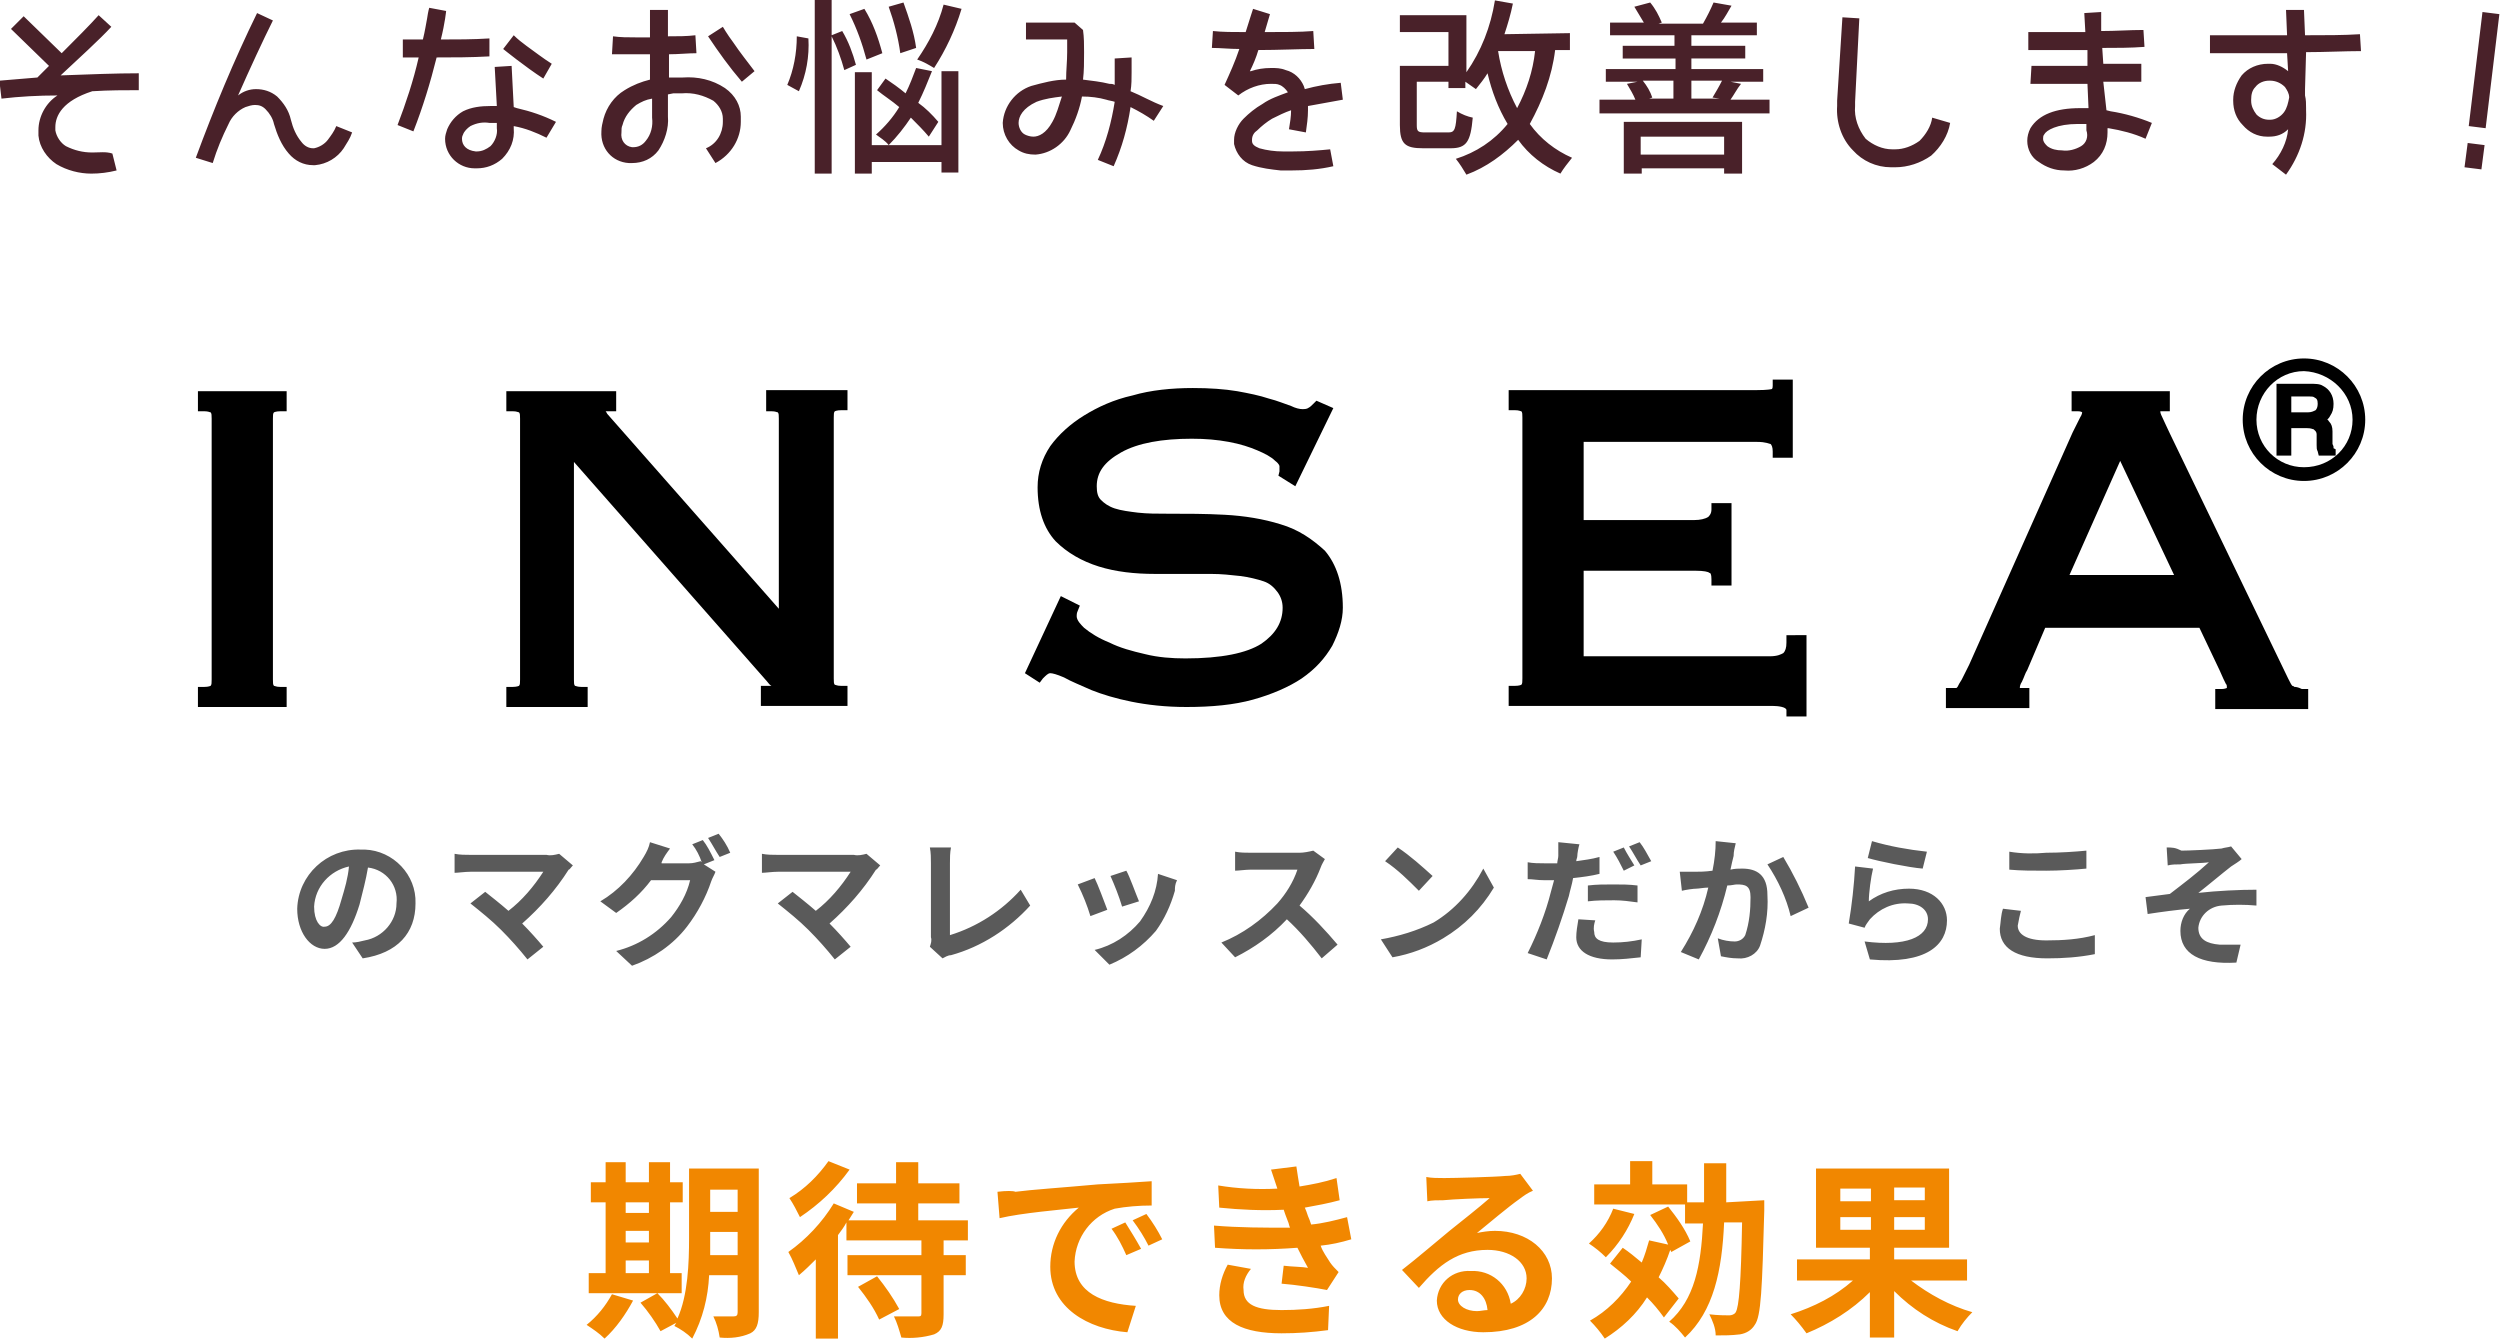
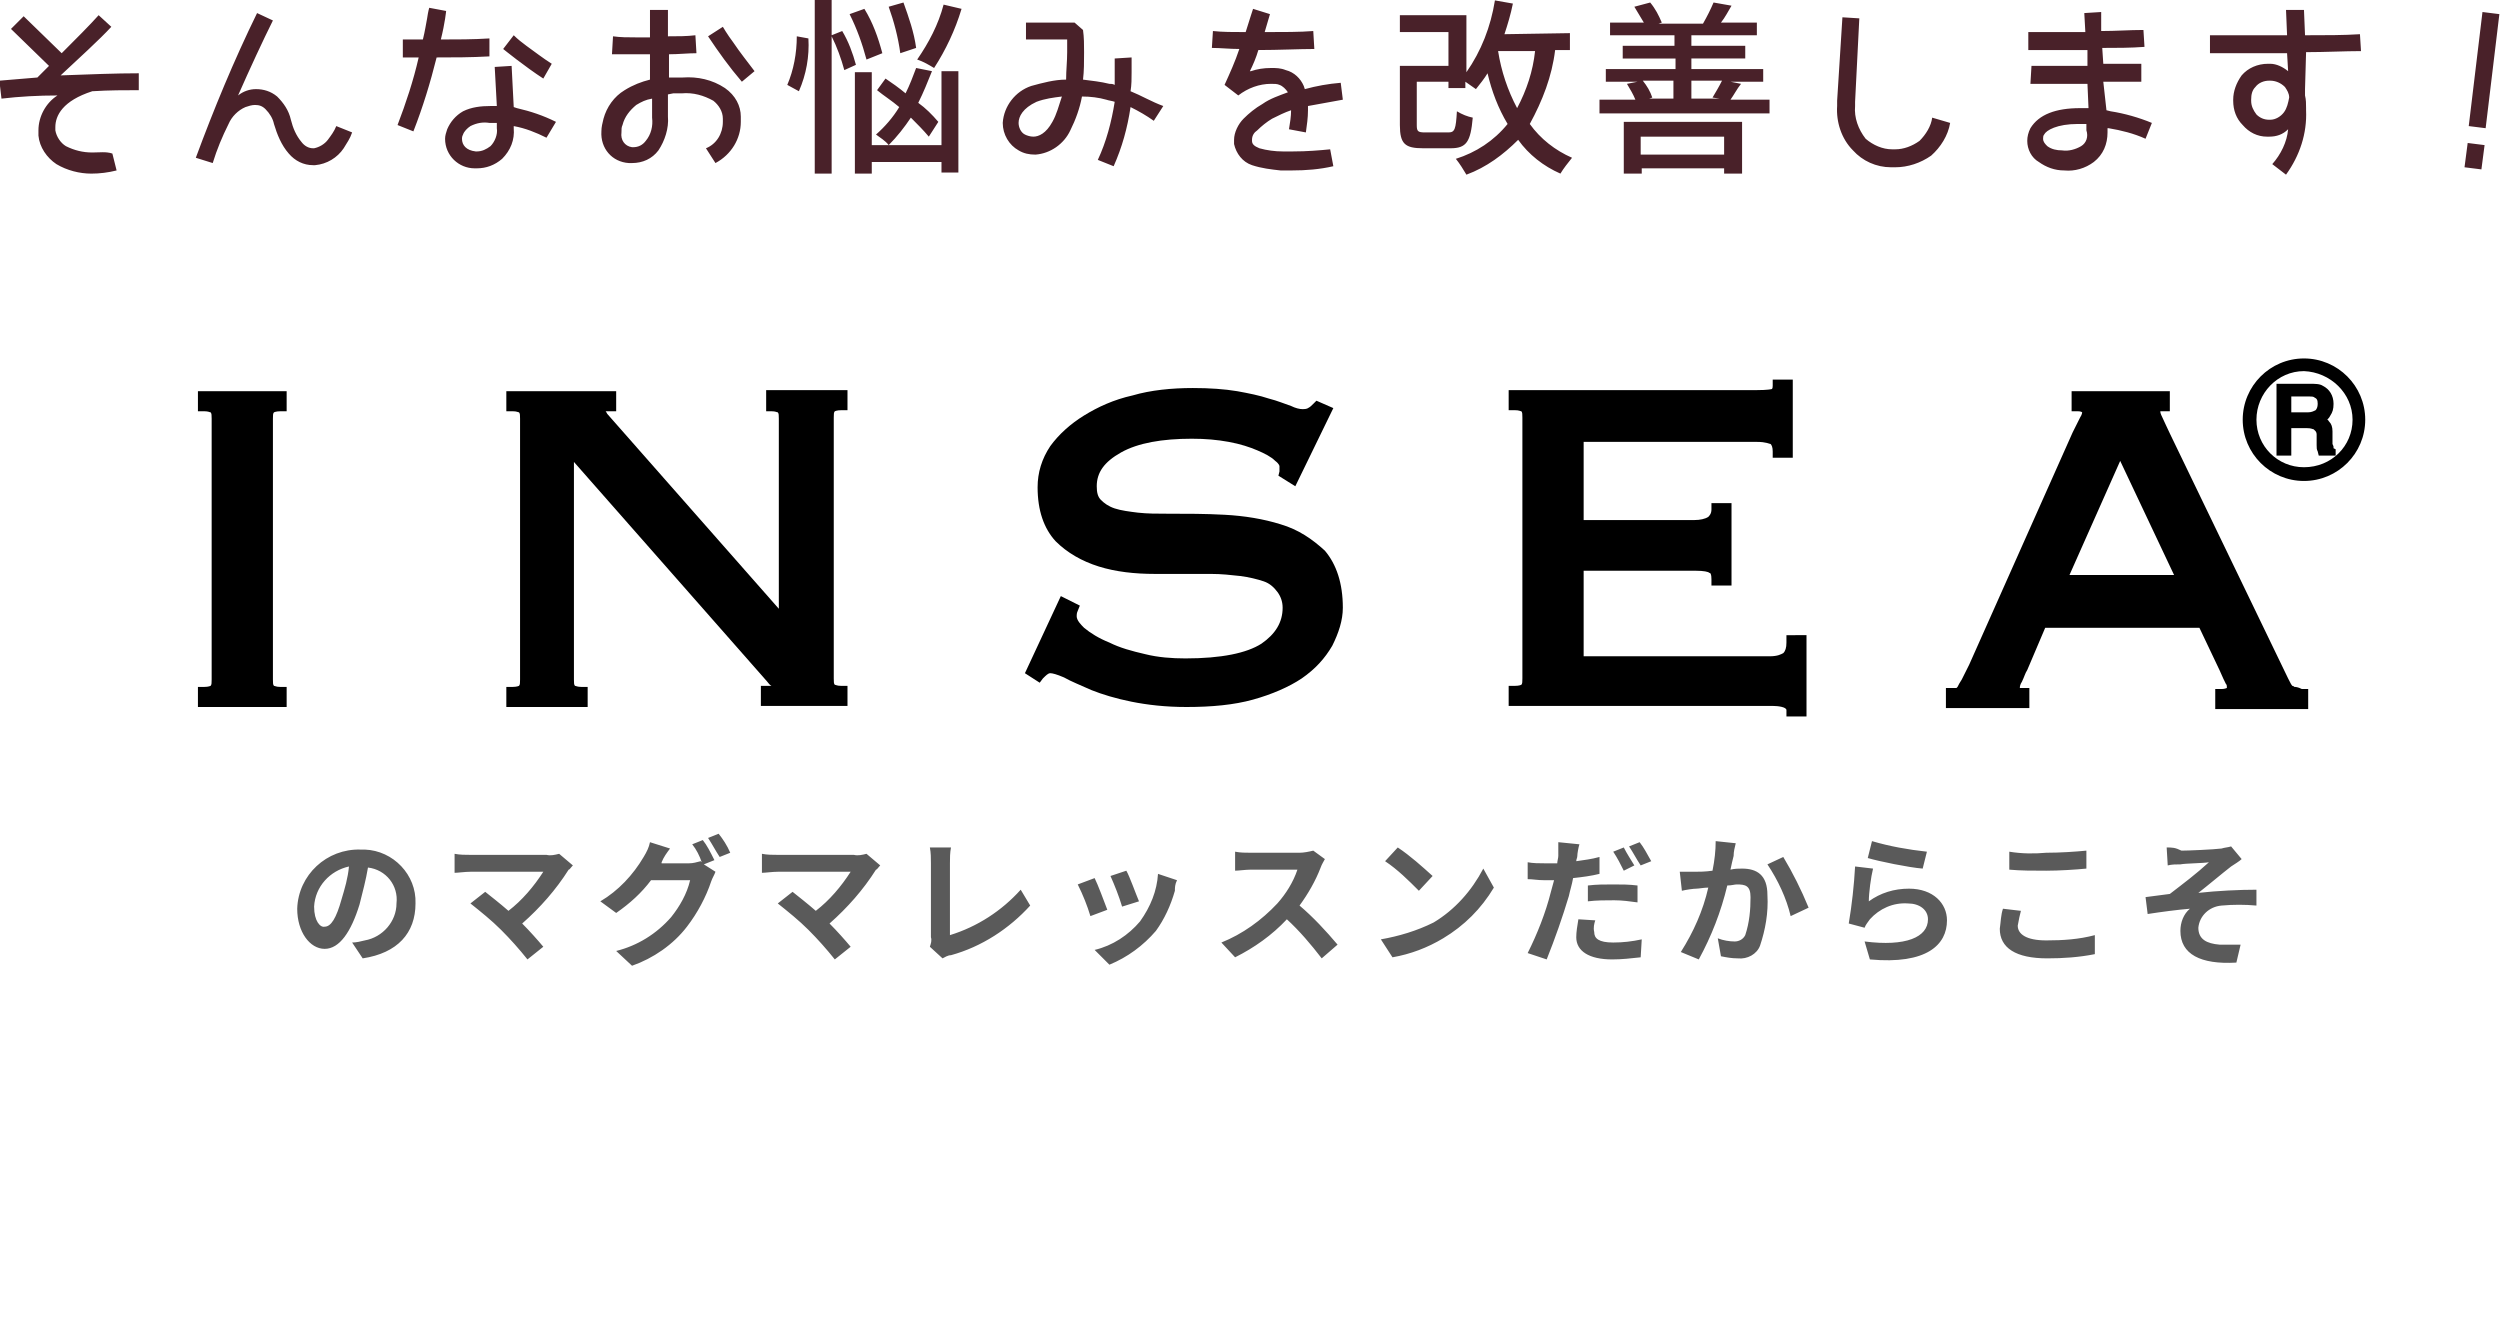
<svg xmlns="http://www.w3.org/2000/svg" version="1.1" id="レイヤー_1" x="0px" y="0px" viewBox="0 0 236.7 126.8" style="enable-background:new 0 0 236.7 126.8;" xml:space="preserve">
  <style type="text/css">
	.st0{fill:#F18700;}
	.st1{fill:#5A5A5A;}
	.st2{display:none;}
	.st3{display:inline;fill:#72C3C8;}
	.st4{fill:#492129;}
</style>
  <g id="グループ_759" transform="translate(-66.86 -6890.862)">
-     <path id="パス_1340" class="st0" d="M126.1,7010.2h2.2v1.2h-2.2V7010.2z M128.3,7004.7v1h-2.2v-1L128.3,7004.7z M126.1,7007.4   h2.2v1.1h-2.2V7007.4z M131.4,7011.4h-1.1v-6.7h1.2v-1.9h-1.2v-1.9h-2v1.9h-2.2v-1.9h-1.9v1.9h-1.4v1.9h1.4v6.7h-1.6v1.9h8.8   V7011.4z M124.8,7013.4c-0.6,1.1-1.4,2.1-2.4,2.9c0.6,0.4,1.2,0.8,1.7,1.3c1.1-1,2-2.3,2.7-3.6L124.8,7013.4z M134.1,7009.7   c0-0.6,0-1.1,0-1.5v-0.7h2.6v2.2H134.1z M136.7,7003.5v2.1h-2.6v-2.1H136.7z M138.8,7001.5h-6.7v6.6c0,2.3-0.1,5.4-1.1,7.6   c-0.6-0.9-1.2-1.7-1.9-2.4l-1.6,0.9c0.7,0.8,1.4,1.8,1.9,2.7l1.5-0.8c-0.1,0.1-0.1,0.2-0.2,0.3c0.6,0.3,1.2,0.7,1.7,1.2   c1-1.9,1.5-3.9,1.6-6h2.7v3.5c0,0.3-0.1,0.4-0.4,0.4c-0.3,0-1.1,0-1.9,0c0.3,0.6,0.5,1.3,0.6,2c1,0.1,2,0,2.9-0.4   c0.6-0.3,0.8-0.9,0.8-2V7001.5z M145.3,7000.8c-1,1.4-2.2,2.6-3.7,3.5c0.4,0.6,0.7,1.2,1,1.8c1.8-1.2,3.4-2.7,4.7-4.5L145.3,7000.8   z M148.1,7012.7c0.8,1,1.5,2,2,3.1l1.9-1c-0.6-1.1-1.3-2.1-2.1-3.1L148.1,7012.7z M158.5,7008.3v-1.9h-4.7v-1.6h3.9v-1.9h-3.9v-2   h-2.1v2h-3.7v1.9h3.7v1.6h-4.5c0.2-0.3,0.3-0.5,0.5-0.8l-1.9-0.8c-1.1,1.8-2.6,3.4-4.3,4.6c0.4,0.7,0.7,1.5,1,2.2   c0.6-0.5,1.1-1,1.6-1.5v7.5h2.1v-9.8c0.3-0.4,0.6-0.8,0.8-1.2v1.7h7.1v1.4h-7v1.9h7v3.6c0,0.3-0.1,0.3-0.4,0.3c-0.3,0-1.3,0-2.2,0   c0.3,0.6,0.5,1.3,0.7,2c1,0.1,2.1,0,3.1-0.3c0.7-0.3,0.9-0.8,0.9-1.9v-3.7h2.1v-1.9h-2.1v-1.4H158.5z M161.3,7003.7l0.2,2.5   c2.1-0.5,5.8-0.8,7.5-1c-1.7,1.4-2.7,3.4-2.7,5.6c0,3.9,3.6,5.9,7.3,6.2l0.8-2.5c-3.1-0.2-5.8-1.2-5.8-4.2c0.1-2.3,1.6-4.3,3.8-5   c1.1-0.2,2.3-0.3,3.5-0.3l0-2.3c-1.3,0.1-3.2,0.2-5.1,0.3c-3.3,0.3-6.3,0.5-7.8,0.7C162.8,7003.6,162.1,7003.6,161.3,7003.7z    M173.4,7006.6l-1.3,0.6c0.6,0.8,1,1.6,1.4,2.5l1.4-0.6C174.4,7008.2,173.9,7007.4,173.4,7006.6z M175.4,7005.8l-1.3,0.6   c0.6,0.8,1.1,1.6,1.5,2.4l1.3-0.6C176.5,7007.4,176,7006.6,175.4,7005.8z M181.8,7006.9l0.1,2.1c2.6,0.2,5.2,0.2,7.8,0   c0.3,0.6,0.6,1.2,1,1.9c-0.5-0.1-1.5-0.1-2.3-0.2l-0.2,1.7c1.3,0.1,3.3,0.4,4.3,0.6l1.1-1.7c-0.3-0.3-0.6-0.6-0.8-0.9   c-0.3-0.5-0.7-1-0.9-1.6c1-0.1,1.9-0.3,2.9-0.6l-0.4-2.1c-1.1,0.3-2.3,0.6-3.4,0.7c-0.1-0.3-0.2-0.6-0.3-0.8   c-0.1-0.3-0.2-0.6-0.3-0.8c1.1-0.2,2.2-0.4,3.3-0.7l-0.3-2.1c-1.2,0.4-2.3,0.6-3.5,0.8c-0.1-0.6-0.2-1.2-0.3-1.9l-2.4,0.3   c0.2,0.6,0.4,1.2,0.6,1.8c-1.9,0.1-3.8,0-5.6-0.3l0.1,2.1c2,0.2,4,0.3,6.1,0.2c0.1,0.3,0.2,0.6,0.4,1.1c0.1,0.2,0.1,0.4,0.2,0.6   C186.5,7007.1,184.2,7007.1,181.8,7006.9z M185.3,7011l-2.2-0.4c-0.5,0.9-0.8,1.9-0.8,2.9c0,2.6,2.3,3.6,5.9,3.6   c1.5,0,2.9-0.1,4.4-0.3l0.1-2.3c-1.5,0.3-3,0.4-4.5,0.4c-2.4,0-3.6-0.5-3.6-1.9C184.5,7012.3,184.8,7011.6,185.3,7011z    M204.9,7013.9c0-0.5,0.4-0.9,1.1-0.9c1,0,1.6,0.8,1.7,1.9c-0.3,0-0.7,0.1-1,0.1C205.7,7015,204.9,7014.5,204.9,7013.9z    M201.9,7002.3l0.1,2.3c0.4-0.1,1-0.1,1.5-0.1c1-0.1,3.4-0.2,4.4-0.2c-0.9,0.8-2.8,2.3-3.8,3.1c-1.1,0.9-3.2,2.7-4.5,3.7l1.6,1.7   c1.9-2.2,3.7-3.6,6.5-3.6c2.1,0,3.7,1.1,3.7,2.7c0,1-0.6,2-1.5,2.4c-0.3-1.9-1.9-3.2-3.8-3.1c-1.7-0.1-3.1,1.1-3.2,2.8c0,0,0,0,0,0   c0,1.8,1.9,3,4.4,3c4.4,0,6.5-2.2,6.5-5.1c0-2.6-2.3-4.5-5.4-4.5c-0.6,0-1.2,0.1-1.7,0.2c1.1-0.9,3-2.5,4-3.2   c0.4-0.3,0.8-0.6,1.3-0.8l-1.2-1.6c-0.4,0.1-0.9,0.2-1.4,0.2c-1,0.1-4.9,0.2-5.8,0.2C203,7002.4,202.4,7002.4,201.9,7002.3z    M219.6,7005.3c-0.5,1.3-1.3,2.4-2.3,3.3c0.6,0.4,1.1,0.8,1.6,1.3c1.2-1.2,2.1-2.6,2.7-4.1L219.6,7005.3z M225.8,7013.8   c-0.6-0.7-1.2-1.4-1.9-2c0.4-0.8,0.8-1.7,1.1-2.6l0.1,0.2l1.8-1c-0.5-1.2-1.3-2.3-2.1-3.3l-1.7,0.8c0.7,0.9,1.3,1.8,1.7,2.8   l-1.8-0.4c-0.2,0.7-0.4,1.4-0.7,2.1c-0.6-0.5-1.2-1-1.8-1.4l-1.2,1.5c0.6,0.5,1.4,1.1,2,1.7c-1,1.5-2.3,2.8-3.9,3.7   c0.5,0.5,1,1.1,1.4,1.7c1.6-1,3-2.3,4-3.9c0.6,0.6,1.1,1.2,1.6,1.9L225.8,7013.8z M230.3,7004.7c0-1.2,0-2.4,0-3.7h-2.1   c0,1.3,0,2.5,0,3.7h-1.6v-1.7h-3.3v-2.2h-2.1v2.2h-3.4v1.9h8.6v1.8h1.7c-0.2,4-0.8,7.2-3.2,9.3c0.6,0.4,1.1,1,1.5,1.5   c2.7-2.5,3.5-6.3,3.7-10.9h1.7c-0.1,5.8-0.3,8-0.6,8.5c-0.1,0.2-0.4,0.3-0.6,0.3c-0.3,0-1.1,0-1.9-0.1c0.3,0.6,0.6,1.3,0.6,2   c0.8,0,1.5,0,2.3-0.1c0.6-0.1,1.1-0.4,1.4-0.9c0.6-0.8,0.7-3.4,0.9-10.8c0-0.3,0-1,0-1L230.3,7004.7z M241.1,7007.3v-1.2h2.9v1.2   L241.1,7007.3z M241.1,7003.4h2.9v1.2h-2.9V7003.4z M249.1,7004.5h-2.9v-1.2h2.9V7004.5z M249.1,7007.3h-2.9v-1.2h2.9V7007.3z    M253.1,7012.1v-2h-6.9v-1.1h5.2v-7.5h-12.6v7.5h5.1v1.1h-6.9v2h5.3c-1.7,1.5-3.7,2.5-5.9,3.2c0.5,0.5,1,1.1,1.5,1.8   c2.2-0.9,4.3-2.2,6-3.9v4.3h2.3v-4.4c1.7,1.7,3.7,3,6,3.8c0.4-0.7,0.9-1.3,1.4-1.8c-2.1-0.6-4.1-1.7-5.8-3H253.1z" />
    <path id="パス_1339" class="st1" d="M106.2,6976.4c0.1-2.7-2.1-5-4.8-5.1c-0.1,0-0.3,0-0.4,0c-3.2-0.1-5.9,2.4-6,5.6   c0,2.2,1.2,3.8,2.6,3.8c1.4,0,2.5-1.6,3.3-4.2c0.3-1.2,0.6-2.3,0.8-3.5c1.7,0.2,2.9,1.7,2.7,3.4c0,1.7-1.3,3.2-3,3.5   c-0.4,0.1-0.8,0.2-1.2,0.2l1,1.5C104.5,6981.1,106.2,6979.2,106.2,6976.4z M96.6,6976.7c0.1-1.9,1.5-3.4,3.3-3.8   c-0.1,1.1-0.4,2.1-0.7,3.1c-0.5,1.8-1,2.6-1.6,2.6C97.2,6978.7,96.6,6978.1,96.6,6976.7z M121.1,6972.8l-1.3-1.1   c-0.4,0.1-0.8,0.2-1.2,0.1h-7.2c-0.5,0-1,0-1.5-0.1v1.8c0.3,0,1-0.1,1.5-0.1h6.9c-0.9,1.4-2,2.7-3.3,3.7c-0.8-0.7-1.7-1.4-2.2-1.8   l-1.4,1.1c1,0.8,2,1.6,2.9,2.5c0.9,0.9,1.7,1.8,2.5,2.8l1.5-1.2c-0.5-0.6-1.3-1.5-2-2.2c1.7-1.5,3.2-3.2,4.4-5.1   C120.8,6973.2,120.9,6973,121.1,6972.8z M133.4,6970.4l-1,0.4c0.4,0.5,0.7,1.1,0.9,1.7l-0.1-0.1c-0.4,0.1-0.7,0.2-1.1,0.2h-2.6   c0,0,0,0,0-0.1c0.2-0.5,0.5-0.9,0.8-1.3l-1.9-0.6c-0.1,0.5-0.3,0.9-0.6,1.4c-1,1.7-2.4,3.2-4.1,4.2l1.5,1.1   c1.3-0.9,2.4-1.9,3.3-3.1h3.7c-0.3,1.3-1,2.5-1.8,3.5c-1.4,1.6-3.2,2.7-5.2,3.2l1.5,1.4c2-0.7,3.9-2,5.2-3.7c1-1.3,1.8-2.8,2.3-4.3   c0.1-0.3,0.3-0.6,0.4-0.9l-1.1-0.7l1-0.4C134.1,6971.5,133.8,6970.9,133.4,6970.4L133.4,6970.4z M134.9,6969.8l-1,0.4   c0.4,0.6,0.7,1.2,1.1,1.8l1-0.4C135.7,6970.9,135.3,6970.3,134.9,6969.8L134.9,6969.8z M150.2,6972.8l-1.3-1.1   c-0.4,0.1-0.8,0.2-1.2,0.1h-7.2c-0.5,0-1,0-1.5-0.1v1.8c0.3,0,1-0.1,1.5-0.1h6.9c-0.9,1.4-2,2.7-3.3,3.7c-0.8-0.7-1.7-1.4-2.2-1.8   l-1.4,1.1c1,0.8,2,1.6,2.9,2.5c0.9,0.9,1.7,1.8,2.5,2.8l1.5-1.2c-0.5-0.6-1.3-1.5-2-2.2c1.7-1.5,3.2-3.2,4.4-5.1   C149.9,6973.2,150,6973,150.2,6972.8z M154.9,6980.5l1.2,1.1c0.2-0.1,0.5-0.3,0.8-0.3c2.9-0.8,5.5-2.5,7.5-4.7l-0.9-1.5   c-1.8,2-4.1,3.5-6.7,4.3v-6.8c0-0.5,0-1,0.1-1.5h-2c0.1,0.5,0.1,1,0.1,1.5v7C155.1,6979.9,155,6980.2,154.9,6980.5z M173.5,6973.3   l-1.5,0.5c0.4,0.9,0.8,1.9,1.1,2.9l1.6-0.5C174.4,6975.5,173.8,6973.8,173.5,6973.3L173.5,6973.3z M178.3,6974.2l-1.8-0.6   c-0.1,1.6-0.7,3.1-1.7,4.5c-1.1,1.3-2.6,2.3-4.3,2.7l1.4,1.4c1.7-0.7,3.2-1.8,4.4-3.2c0.8-1.1,1.4-2.4,1.8-3.8   C178.1,6974.9,178.1,6974.6,178.3,6974.2L178.3,6974.2z M170.5,6974l-1.6,0.6c0.5,1,0.9,2,1.2,3l1.6-0.6   C171.4,6976.2,170.8,6974.6,170.5,6974L170.5,6974z M192.3,6972.2l-1.1-0.8c-0.4,0.1-0.9,0.2-1.3,0.2h-4.6c-0.5,0-1,0-1.5-0.1v1.8   c0.3,0,1-0.1,1.5-0.1h4.4c-0.4,1.2-1.1,2.3-1.9,3.2c-1.5,1.6-3.3,2.9-5.3,3.7l1.3,1.4c1.8-0.9,3.5-2.1,4.9-3.6   c1.2,1.1,2.3,2.4,3.3,3.7l1.5-1.3c-1.1-1.3-2.3-2.6-3.6-3.7c0.8-1.1,1.5-2.3,2-3.6C192,6972.7,192.2,6972.4,192.3,6972.2z    M199.2,6971.1l-1.2,1.3c1.2,0.8,2.2,1.8,3.2,2.8l1.3-1.4C201.5,6972.9,200.4,6971.9,199.2,6971.1z M197.6,6979.8l1.1,1.7   c1.7-0.3,3.3-0.9,4.8-1.8c2-1.2,3.6-2.8,4.8-4.8l-1-1.8c-1.1,2.1-2.7,3.9-4.7,5.1C201,6979,199.3,6979.5,197.6,6979.8z M217.9,6978   l-1.6-0.1c-0.1,0.6-0.2,1.2-0.2,1.7c0,1.3,1.2,2.1,3.4,2.1c0.9,0,1.8-0.1,2.7-0.2l0.1-1.7c-0.9,0.2-1.8,0.3-2.7,0.3   c-1.4,0-1.8-0.4-1.8-1C217.7,6978.7,217.8,6978.3,217.9,6978z M216.4,6970.8l-2-0.2c0,0.4,0,0.9,0,1.3c0,0.2-0.1,0.5-0.1,0.7   c-0.4,0-0.8,0-1.2,0c-0.5,0-1.1,0-1.6-0.1l0,1.6c0.5,0,0.9,0.1,1.6,0.1c0.3,0,0.6,0,0.9,0c-0.1,0.4-0.2,0.7-0.3,1.1   c-0.5,2-1.3,4-2.2,5.8l1.8,0.6c0.8-2,1.5-4,2.1-6c0.1-0.5,0.3-1.1,0.4-1.7c0.9-0.1,1.7-0.2,2.5-0.4v-1.6c-0.7,0.2-1.5,0.3-2.2,0.4   c0-0.2,0.1-0.3,0.1-0.5C216.2,6971.7,216.3,6971.1,216.4,6970.8L216.4,6970.8z M217.2,6974.7v1.5c0.8-0.1,1.7-0.1,2.5-0.1   c0.7,0,1.5,0.1,2.2,0.2l0-1.6c-0.8-0.1-1.5-0.1-2.3-0.1C218.8,6974.6,218,6974.6,217.2,6974.7L217.2,6974.7z M220.6,6971.1l-1,0.4   c0.4,0.6,0.7,1.2,1,1.8l1-0.5C221.3,6972.3,220.9,6971.7,220.6,6971.1L220.6,6971.1z M222.1,6970.6l-1,0.4c0.4,0.6,0.7,1.2,1.1,1.8   l1-0.4C222.8,6971.7,222.5,6971.1,222.1,6970.6L222.1,6970.6z M231.2,6970.7l-1.9-0.2c0,0.9-0.1,1.8-0.3,2.8   c-0.7,0.1-1.3,0.1-1.7,0.1c-0.5,0-0.9,0-1.4,0l0.2,1.8c0.4-0.1,1.1-0.2,1.4-0.2c0.2,0,0.7-0.1,1.1-0.1c-0.5,2.2-1.4,4.2-2.6,6.1   l1.7,0.7c1.2-2.2,2.1-4.5,2.7-7c0.4,0,0.7-0.1,0.9-0.1c0.8,0,1.3,0.1,1.3,1.2c0,1.2-0.1,2.4-0.5,3.6c-0.2,0.4-0.6,0.6-1,0.6   c-0.5,0-1.1-0.1-1.6-0.3l0.3,1.7c0.5,0.1,1,0.2,1.6,0.2c0.9,0.1,1.8-0.4,2.1-1.2c0.5-1.5,0.8-3.1,0.7-4.8c0-1.9-1-2.5-2.4-2.5   c-0.3,0-0.7,0-1.1,0.1c0.1-0.5,0.2-0.9,0.3-1.3C231,6971.5,231.1,6971.1,231.2,6970.7L231.2,6970.7z M235.7,6972l-1.5,0.7   c1,1.5,1.8,3.2,2.2,4.9l1.7-0.8C237.4,6975.1,236.6,6973.5,235.7,6972L235.7,6972z M244.1,6970.5l-0.4,1.6c1,0.3,3.9,0.9,5.2,1   l0.4-1.6C247.5,6971.3,245.8,6971,244.1,6970.5L244.1,6970.5z M244.2,6973.1l-1.7-0.2c-0.1,1.8-0.3,3.6-0.6,5.4l1.5,0.4   c0.1-0.3,0.3-0.5,0.5-0.8c0.9-1,2.2-1.6,3.6-1.5c1.1,0,1.9,0.6,1.9,1.5c0,1.7-2.1,2.6-6,2.1l0.5,1.7c5.4,0.5,7.3-1.4,7.3-3.7   c0-1.6-1.3-3-3.6-3c-1.4,0-2.7,0.4-3.8,1.2C243.8,6975.4,244,6973.9,244.2,6973.1L244.2,6973.1z M257.1,6971.5v1.7   c1.1,0.1,2.2,0.1,3.5,0.1c1.2,0,2.8-0.1,3.8-0.2v-1.7c-1,0.1-2.5,0.2-3.8,0.2C259.5,6971.7,258.3,6971.7,257.1,6971.5L257.1,6971.5   z M258.2,6977.1l-1.7-0.2c-0.2,0.6-0.2,1.2-0.3,1.9c0,1.8,1.5,2.8,4.5,2.8c1.5,0,3-0.1,4.5-0.4l0-1.8c-1.5,0.4-3,0.5-4.6,0.5   c-1.9,0-2.7-0.6-2.7-1.4C258,6977.9,258.1,6977.5,258.2,6977.1L258.2,6977.1z M272,6971.1l0.1,1.7c0.4-0.1,0.8-0.1,1.2-0.1   c0.5-0.1,2.1-0.1,2.7-0.2c-1.2,1.1-2.4,2-3.7,3c-0.7,0.1-1.6,0.2-2.3,0.3l0.2,1.6c1.3-0.2,2.8-0.4,4-0.5c-0.6,0.5-0.9,1.3-0.9,2.1   c0,2.2,1.9,3.2,5.3,3l0.4-1.7c-0.7,0-1.3,0-2,0c-1.2-0.1-2-0.5-2-1.6c0.1-1.1,1-2,2.2-2.1c1.1-0.1,2.2-0.1,3.3,0v-1.5   c-1.6,0-3.7,0.1-5.5,0.3c0.9-0.7,2.2-1.8,3.1-2.5c0.3-0.2,0.8-0.5,1-0.7l-1-1.2c-0.3,0.1-0.6,0.1-0.9,0.2c-0.8,0.1-3.2,0.2-3.8,0.2   C272.8,6971.1,272.5,6971.1,272,6971.1z" />
    <g id="グループ_200" transform="translate(105.756 6914.754)" class="st2">
      <path id="パス_3" class="st3" d="M121.3,38.9c-1.4,0.9-3.7,1.8-7.3,1.8c-5.9,0-8.5-4.4-8.5-9.6v-1.1h11.5c7.4,0,10.5-4,10.5-8.3    c0-5-4.3-10.3-13.4-10.3c-7,0-13.1,4.8-13.1,13.7v6.1C101,41.4,107,45,114,45c8.2,0,11.6-3.6,13.1-5.7    C125.4,38.3,123.2,38.1,121.3,38.9z M114.3,15.6c11,0,11.5,10.4,4.1,10.4h-12.9C105.6,19.7,108.5,15.6,114.3,15.6z" />
      <path id="パス_4" class="st3" d="M149.9,11.5c-4.3,0-8.3,0.8-11.2,4.2c2.4,0.7,4.9,0.8,7.3,0.3l0,0c1.4-0.3,2.8-0.4,4.2-0.3    c5.9,0,8.4,2.6,8.4,6.5v3h-9.6c-8.4,0-12.1,5.3-12.1,10.5c0,5.6,5.2,9.4,13,9.4c6.6,0,13.4-2.3,13.4-10.5V22.6    C163.4,15.5,158.6,11.5,149.9,11.5z M158.7,33.4c0,5.9-3.2,7.3-8.8,7.3c-5,0-8.1-2.1-8.1-5.4c0-3.7,2.5-5.9,7.7-5.9h9.2    L158.7,33.4z" />
      <path id="パス_5" class="st3" d="M8.2,0c-1.7,0-3,1.4-3,3.1c0,0,0,0,0,0.1C5.1,4.8,6.4,6.2,8,6.3c0,0,0.1,0,0.1,0    c1.7,0,3.1-1.3,3.2-3.1c0,0,0,0,0,0C11.3,1.4,9.9,0,8.2,0z" />
      <path id="パス_6" class="st3" d="M8.4,11.5c-1.7,0-7.9,0.8-8.4,4.6c0,0,3.4-2.2,5.4-2C5.8,14.2,6,14.4,6,14.9v24.5l0,0    c0,2.6,2.1,4.8,4.8,4.8V14.9c0.1-0.5,0.2-0.7,0.6-0.8c2-0.3,5.4,2,5.4,2C16.3,12.2,10.1,11.5,8.4,11.5z" />
      <path id="パス_7" class="st3" d="M90,34.8C90,41.4,84.1,45,76.5,45c-3.9,0-9.8-1-13.4-5c0,0,3.4-2,5.6-0.9l0,0    c2.6,1.6,5.1,1.7,8.3,1.7c3.6,0,8-1.2,8-5.4c0-3.6-2.5-4.5-5.9-5c-1-0.2-4.4-0.7-5.4-0.8c-5-0.6-9.2-3.3-9.2-8.7    c0-5.8,5-9.3,12.3-9.3c4.1,0,9.8,0.8,12.7,5.3c0,0-2.7,1.2-7.3-0.3c-1.8-0.5-3.7-0.7-5.5-0.7c-4.3,0-7.2,1.4-7.2,4.6    c0,2.9,2.3,4.1,5.7,4.6c1.3,0.2,3.9,0.6,5.3,0.8C86.7,26.8,90,29.5,90,34.8z" />
      <path id="パス_8" class="st3" d="M39.9,11.5c-8.1,0-13.2,4.1-13.2,11.9l0,16l0,0c0,2.6,2.1,4.8,4.8,4.8c0,0,0,0,0,0V25.5    c0-5.4,1.2-9.8,8.4-9.8c7.2,0,8.3,4.5,8.3,9.8v13.9l0,0c0,2.6,2.1,4.8,4.8,4.8V23.3C52.9,15.6,47.9,11.5,39.9,11.5z" />
    </g>
    <path id="パス_1303" class="st4" d="M75.6,6905.3c-0.9,0-1.7-0.2-2.5-0.6c-0.5-0.3-0.9-0.9-1-1.5c0-0.1,0-0.2,0-0.3   c0-1.1,0.7-2.5,3.5-3.4c1.6-0.1,3.1-0.1,4.4-0.1l0-1.6c-2.1,0-4.7,0.1-7.4,0.2c1.6-1.5,3.7-3.4,4.8-4.6l-1.2-1.1   c-0.8,0.9-2.2,2.3-3.5,3.6l-3.6-3.5l-1.2,1.2l3.6,3.5c-0.4,0.4-0.8,0.8-1.1,1.1c-1.2,0.1-2.4,0.2-3.6,0.3l0.2,1.7   c1.7-0.2,3.5-0.3,5.3-0.3c-1.1,0.7-1.8,2-1.8,3.3c0,0.2,0,0.3,0,0.5c0.1,1.1,0.8,2.1,1.7,2.7c1,0.6,2.2,0.9,3.3,0.9   c0.8,0,1.6-0.1,2.4-0.3l-0.4-1.6C76.9,6905.2,76.3,6905.3,75.6,6905.3z M98.7,6902.8C98.7,6902.8,98.7,6902.8,98.7,6902.8   c-0.2,0.5-0.5,0.9-0.8,1.3c-0.3,0.4-0.8,0.7-1.3,0.8c0,0,0,0-0.1,0c-0.4,0-0.8-0.2-1.1-0.6c-0.5-0.6-0.8-1.3-1-2.1   c-0.2-0.9-0.7-1.6-1.3-2.2c-0.6-0.5-1.3-0.7-2-0.7c-0.6,0-1.2,0.2-1.7,0.6c1.1-2.5,2.4-5.3,3.3-7.1l-1.5-0.7   c-2.2,4.5-4.1,9.1-5.8,13.7l1.6,0.5c0.4-1.3,0.9-2.5,1.5-3.7c0.3-0.7,0.9-1.3,1.6-1.6c0.3-0.1,0.6-0.2,0.9-0.2c0.4,0,0.7,0.1,1,0.4   c0.4,0.4,0.7,0.9,0.8,1.4c0.3,1,0.7,2,1.4,2.8c0.6,0.7,1.4,1.1,2.3,1.1h0.2c1.1-0.1,2.1-0.7,2.7-1.6c0.3-0.5,0.6-0.9,0.8-1.5   L98.7,6902.8z M113.9,6903c0.1,0.6-0.2,1.3-0.6,1.7c-0.4,0.3-0.8,0.5-1.3,0.5h-0.1c-0.9-0.1-1.3-0.6-1.3-1.2c0-0.1,0-0.2,0.1-0.4   c0.1-0.3,0.4-0.6,0.7-0.8c0.6-0.3,1.2-0.4,1.8-0.3c0.2,0,0.4,0,0.7,0L113.9,6903L113.9,6903z M119.5,6902.4c-1.2-0.6-2.4-1-3.7-1.3   l-0.3-0.1l-0.2-3.9l-1.6,0.1l0.2,3.7c-0.2,0-0.4,0-0.6,0c-0.9,0-1.8,0.1-2.6,0.5c-0.7,0.4-1.2,1-1.5,1.7c-0.1,0.3-0.2,0.6-0.2,0.9   c0,1.6,1.3,2.8,2.8,2.8c0,0,0,0,0,0h0.2c0.9,0,1.7-0.3,2.4-0.9c0.8-0.8,1.2-1.8,1.1-2.9v-0.1l0-0.1c1.1,0.2,2.1,0.6,3.1,1.1   L119.5,6902.4z M119.1,6896.9c-0.8-0.5-1.7-1.2-2.4-1.7c-0.4-0.3-0.8-0.6-1.2-1l-1,1.3c0,0,2.1,1.7,3.8,2.8L119.1,6896.9z    M113.2,6894.5c-1.5,0.1-3.2,0.1-4.6,0.1c0.4-1.6,0.5-2.7,0.5-2.7l-1.6-0.3c0,0-0.1,0.3-0.2,1c-0.1,0.5-0.2,1.2-0.4,2   c-1.1,0-1.9,0-1.9,0l0,1.7c0,0,0.6,0,1.5,0c-0.5,2.2-1.2,4.3-2,6.4l1.5,0.6c0.9-2.3,1.6-4.6,2.2-7c1.5,0,3.3,0,5-0.1L113.2,6894.5z    M128.6,6902c0.1,0.8-0.1,1.6-0.6,2.2c-0.3,0.4-0.7,0.6-1.2,0.6c0,0-0.1,0-0.1,0c-0.7-0.1-1.1-0.7-1-1.4c0-0.3,0-0.5,0.1-0.7   c0.2-0.8,0.7-1.4,1.3-1.9c0.5-0.3,0.9-0.5,1.5-0.6V6902z M138.3,6897.6c-0.6-0.8-1.4-1.8-2-2.7c-0.6-0.8-1-1.5-1-1.5l-1.4,0.9   c1,1.5,2,2.9,3.2,4.3L138.3,6897.6z M135.5,6899.2c-1.2-0.8-2.6-1.1-4-1c-0.3,0-0.6,0-0.9,0c-0.1,0-0.3,0-0.4,0v-2.2   c0.9,0,1.8-0.1,2.6-0.1l-0.1-1.7c-0.8,0.1-1.7,0.1-2.6,0.1v-2.5h-1.7v2.6c-0.5,0-0.9,0-1.4,0c-0.7,0-1.4,0-2.1-0.1l-0.1,1.7   c0.7,0,1.5,0,2.2,0h1.4v2.4c-0.8,0.2-1.6,0.5-2.4,1c-1,0.6-1.7,1.6-2,2.7c-0.1,0.4-0.2,0.8-0.2,1.2c-0.1,1.6,1,2.9,2.6,3h0.3   c1,0,1.9-0.4,2.5-1.2c0.6-0.9,1-2.1,0.9-3.2v-0.1l0-2l0.5-0.1c0.3,0,0.5,0,0.8,0c1.1-0.1,2.1,0.2,3,0.7c0.5,0.4,0.9,1,0.9,1.7   c0,0.1,0,0.2,0,0.3c0,1.1-0.6,2.1-1.6,2.5l0.9,1.4c1.5-0.8,2.4-2.3,2.4-3.9c0-0.2,0-0.3,0-0.5   C137,6900.9,136.5,6899.9,135.5,6899.2L135.5,6899.2z M156.2,6891.3c-0.5,1.9-1.4,3.6-2.5,5.2c0.6,0.2,1.1,0.5,1.6,0.8   c1.1-1.7,2-3.6,2.6-5.6L156.2,6891.3z M153.6,6895.4c-0.2-1.5-0.7-2.9-1.2-4.3l-1.4,0.4c0.5,1.4,0.9,2.9,1.1,4.4L153.6,6895.4z    M155.7,6902.4c-0.6-0.7-1.2-1.3-1.9-1.8c0.5-1,0.9-2,1.3-3l-1.5-0.3c-0.3,0.8-0.6,1.6-1,2.4c-0.6-0.5-1.3-1-1.9-1.4l-0.8,1.1   c0.6,0.5,1.4,1,2.1,1.6c-0.6,1-1.4,1.9-2.2,2.6c0.4,0.3,0.9,0.6,1.2,1c0.8-0.8,1.5-1.7,2.1-2.6c0.6,0.6,1.2,1.2,1.7,1.8   L155.7,6902.4z M150.4,6895.9c-0.4-1.5-0.9-2.9-1.7-4.2l-1.4,0.5c0.7,1.4,1.2,2.8,1.6,4.3L150.4,6895.9z M142.5,6899.5   c0.7-1.6,1-3.3,0.9-5l-1.1-0.2c0,1.6-0.3,3.2-0.9,4.6L142.5,6899.5z M147.9,6897c-0.3-1.1-0.7-2.2-1.3-3.2l-1,0.4v-3.4H144v16.5   h1.6v-13c0.5,1,0.9,2.1,1.2,3.2L147.9,6897z M149.4,6897.7h-1.6v9.6h1.6v-1.1h6.6v1h1.6v-9.6h-1.6v7h-6.6V6897.7z M166.5,6902.4   c-0.6,1.1-1.3,1.4-1.8,1.4c-0.3,0-0.6-0.1-0.8-0.2c-0.4-0.2-0.6-0.7-0.6-1.1c0-0.6,0.4-1.4,1.7-2c0.8-0.3,1.6-0.4,2.4-0.5   C167.1,6900.9,166.9,6901.7,166.5,6902.4L166.5,6902.4z M173.9,6899.5c0.1-0.6,0.1-1.2,0.1-1.8c0-0.4,0-0.9,0-1.4l-1.6,0.1   c0,0.4,0,0.9,0,1.3s0,0.8,0,1.2c-0.2-0.1-0.3-0.1-0.5-0.1c-0.8-0.2-1.7-0.3-2.5-0.4c0.1-0.8,0.1-1.7,0.1-2.6c0-0.7,0-1.4-0.1-2.1   l-0.8-0.7l-4.6,0l0,1.6l3.9,0c0,0.4,0,0.8,0,1.2c0,0.9-0.1,1.7-0.1,2.6c-1.1,0-2.2,0.3-3.3,0.6c-1.5,0.5-2.6,1.9-2.7,3.5   c0,1.1,0.6,2.1,1.5,2.6c0.5,0.3,1,0.4,1.6,0.4c1.4-0.1,2.7-1,3.3-2.3c0.5-1,0.9-2.1,1.1-3.2c0.8,0,1.6,0.1,2.3,0.3   c0.3,0.1,0.5,0.1,0.8,0.2c-0.3,1.9-0.8,3.8-1.6,5.5l1.5,0.6c0.8-1.8,1.3-3.6,1.6-5.6c0.8,0.4,1.5,0.8,2.2,1.3l0.9-1.4   C175.9,6900.5,174.9,6899.9,173.9,6899.5L173.9,6899.5z M189.3,6905.2c-0.3,0-0.6,0-1,0c-0.7,0-1.5-0.1-2.2-0.3   c-0.5-0.2-0.7-0.4-0.7-0.7c0,0,0-0.1,0-0.1c0-0.4,0.2-0.7,0.5-0.9c0.4-0.4,0.9-0.8,1.4-1.1c0.6-0.3,1.2-0.6,1.8-0.8   c0,0.6-0.1,1.2-0.2,1.8l1.6,0.3c0.1-0.7,0.2-1.4,0.2-2.1c0-0.1,0-0.2,0-0.4c1.1-0.2,2.2-0.4,3.3-0.6l-0.2-1.6   c-1.2,0.1-2.3,0.3-3.4,0.6l-0.1-0.3c-0.3-0.7-0.9-1.3-1.7-1.5c-0.5-0.2-0.9-0.2-1.4-0.2c-0.7,0-1.3,0.1-1.9,0.3l-0.1,0   c0.3-0.6,0.6-1.3,0.8-2c1.9,0,3.9-0.1,5.3-0.1l-0.1-1.7c-1.2,0.1-2.9,0.1-4.6,0.1c0.3-1,0.5-1.7,0.5-1.7l-1.6-0.5   c0,0-0.3,0.9-0.7,2.2c-1.2,0-2.2,0-3.1-0.1l-0.1,1.6c0.8,0,1.7,0.1,2.6,0.1c-0.4,1.2-0.9,2.3-1.4,3.4l1.3,1c0.9-0.7,2-1.1,3.1-1.1   c0.3,0,0.6,0,0.8,0.1c0.3,0.1,0.6,0.4,0.8,0.7c-0.8,0.3-1.7,0.6-2.4,1.1c-0.7,0.4-1.3,0.9-1.8,1.4c-0.5,0.5-0.9,1.3-0.9,2   c0,0.1,0,0.3,0,0.4c0.2,0.9,0.8,1.7,1.7,2c0.9,0.3,1.8,0.4,2.7,0.5c0.4,0,0.7,0,1.1,0c1.3,0,2.6-0.1,3.9-0.4l-0.3-1.6   C191.8,6905.1,190.6,6905.2,189.3,6905.2z M212.2,6895.7c-0.2,1.9-0.8,3.7-1.7,5.4c-0.9-1.7-1.5-3.5-1.8-5.4H212.2z M209.3,6894.1   c0.3-0.9,0.6-1.9,0.8-2.9l-1.7-0.3c-0.4,2.5-1.3,4.8-2.7,6.8v-5.4h-6.3v1.6h4.6v3.2h-4.6v5.6c0,1.8,0.5,2.2,2.2,2.2h2.6   c1.5,0,1.9-0.6,2.1-2.9c-0.5-0.1-1-0.3-1.5-0.6c-0.1,1.7-0.2,2-0.8,2h-2.2c-0.7,0-0.8-0.1-0.8-0.7v-4.1h3v0.6h1.6v-0.6   c0.3,0.2,0.7,0.5,1,0.7c0.4-0.5,0.8-1,1.1-1.5c0.4,1.7,1,3.3,1.9,4.8c-1.3,1.6-3,2.7-4.9,3.3c0.4,0.5,0.7,1,1,1.5   c1.9-0.7,3.5-1.9,4.9-3.3c1,1.4,2.4,2.5,4,3.2c0.3-0.5,0.7-1,1.1-1.5c-1.6-0.7-3-1.8-4-3.2c1.2-2.2,2.1-4.5,2.4-7h1.4v-1.6   L209.3,6894.1z M222.2,6905.5v-1.7h7.9v1.7H222.2z M222.2,6906.8h7.9v0.5h1.7v-4.9h-11.2v4.9h1.7V6906.8z M222.7,6900.3l0.6-0.2   c-0.2-0.6-0.5-1.1-0.9-1.6h2.9v1.7H222.7z M229.9,6898.5c-0.3,0.6-0.6,1.1-0.9,1.6l0.7,0.1H227v-1.7H229.9z M230.7,6900.3   c0.3-0.4,0.6-1,1-1.5l-1-0.2h3.1v-1.2H227v-1h5.1v-1.2H227v-1h6.2v-1.2h-3.4c0.4-0.5,0.7-1.1,1-1.6l-1.7-0.3c-0.3,0.7-0.6,1.3-1,2   l0.1,0h-4.3l0.3-0.1c-0.3-0.7-0.6-1.3-1.1-1.9l-1.5,0.4c0.3,0.5,0.6,1,0.9,1.5h-3.2v1.2h6.1v1h-4.9v1.2h5v1h-6.6v1.2h3l-1,0.2   c0.3,0.5,0.6,1,0.8,1.5h-3.4v1.3h16.1v-1.3H230.7z M249.8,6902c-0.1,0.8-0.6,1.6-1.2,2.2c-0.7,0.5-1.5,0.8-2.3,0.8   c-0.1,0-0.2,0-0.3,0c-0.9,0-1.8-0.4-2.5-1c-0.7-0.9-1.1-2-1-3.1c0-0.1,0-0.3,0-0.4l0.4-7.9l-1.6-0.1l-0.5,7.9c0,0.2,0,0.3,0,0.5   c-0.1,1.5,0.4,3.1,1.5,4.2c0.9,1,2.2,1.6,3.6,1.6h0.4c1.2,0,2.4-0.4,3.4-1.1c0.9-0.8,1.6-1.9,1.8-3.1L249.8,6902z M263.9,6904.7   c-0.5,0.3-1.2,0.5-1.8,0.4c-0.5,0-1-0.1-1.4-0.4c-0.2-0.2-0.4-0.4-0.4-0.7c0-0.1,0-0.3,0.1-0.4c0.2-0.4,1.2-1,3.2-1h0   c0.3,0,0.5,0,0.8,0l0,0.6C264.6,6903.8,264.4,6904.4,263.9,6904.7z M266,6898.6c1.3,0,2.5,0,3.6,0l0-1.7c-1.1,0-2.3,0-3.6,0   l-0.1-1.5c1.3,0,2.7,0,4-0.1l-0.1-1.6c-1.3,0-2.6,0.1-4,0.1l0-1.8l-1.6,0.1l0.1,1.8h-0.7c-2.1,0-3.8,0-4.7,0l0,1.7   c0.9,0,2.7,0,4.8,0h0.8l0,1.5h-0.5c-2,0-3.8,0-4.8,0l-0.1,1.7c1.1,0,2.9,0,4.9,0h0.5l0.1,2.3c-0.3,0-0.5,0-0.8,0   c-2.3,0-3.9,0.6-4.7,1.9c-0.2,0.4-0.3,0.8-0.3,1.2c0,0.8,0.4,1.6,1.1,2c0.7,0.5,1.5,0.8,2.4,0.8h0c1,0.1,2-0.2,2.8-0.8   c0.9-0.7,1.3-1.7,1.3-2.8v0l0-0.4h0.1c1.2,0.2,2.4,0.5,3.5,1l0.6-1.5c-1.2-0.5-2.6-0.9-3.9-1.1l-0.4-0.1L266,6898.6z M283.1,6901.5   c-0.3,0.4-0.8,0.7-1.3,0.7h-0.1c-0.5,0-0.9-0.2-1.2-0.5c-0.3-0.4-0.5-0.8-0.5-1.3v-0.1c0-0.5,0.1-0.9,0.4-1.2   c0.3-0.4,0.8-0.6,1.3-0.6h0.1c0.5,0,1,0.2,1.4,0.6c0.2,0.3,0.4,0.6,0.4,1C283.5,6900.6,283.4,6901.1,283.1,6901.5z M285.2,6895.8   c1.8,0,3.7-0.1,5.2-0.1l-0.1-1.6c-1.5,0.1-3.3,0.1-5.2,0.1l-0.1-2.4l-1.7,0l0.1,2.4c-1.4,0-2.7,0-3.8,0c-2.1,0-3.5,0-3.5,0v1.7h7.3   l0.1,1.7c-0.5-0.4-1.1-0.7-1.7-0.7h-0.2c-1,0-1.9,0.4-2.5,1.1c-0.5,0.7-0.8,1.5-0.8,2.3v0.1c0,0.9,0.3,1.7,0.9,2.3   c0.6,0.7,1.4,1.1,2.3,1.1c0.1,0,0.1,0,0.2,0c0.7,0,1.3-0.2,1.8-0.7c-0.1,1.2-0.7,2.4-1.5,3.3l1.3,1c1.3-1.8,2-3.9,1.9-6.1v-0.2   c0-0.4,0-0.8-0.1-1.2c0-0.2,0-0.4,0-0.6v0L285.2,6895.8z M300.6,6902.8l1.6,0.2l1.3-10.8l-1.6-0.2L300.6,6902.8z M301.8,6906.9   l0.3-2.3l-1.6-0.2l-0.3,2.3L301.8,6906.9z" />
    <g>
      <g>
        <path d="M85.6,6929.8h0.6c0.4,0,0.5,0.1,0.6,0.1c0.1,0.1,0.1,0.3,0.1,0.6v24.7c0,0.3,0,0.5-0.1,0.6c0,0-0.2,0.1-0.6,0.1h-0.6v1.9     H94v-1.9h-0.6c-0.4,0-0.5-0.1-0.6-0.1c-0.1-0.1-0.1-0.3-0.1-0.6v-24.7c0-0.3,0-0.5,0.1-0.6c0,0,0.2-0.1,0.6-0.1H94v-1.9h-8.4     V6929.8z" />
        <path d="M139.3,6929.8h0.6c0.4,0,0.5,0.1,0.6,0.1c0.1,0.1,0.1,0.3,0.1,0.6v18l-16.2-18.4c-0.1-0.1-0.1-0.2-0.2-0.3     c0.1,0,0.2,0,0.4,0h0.6v-1.9h-10.4v1.9h0.6c0.4,0,0.5,0.1,0.6,0.1c0.1,0.1,0.1,0.3,0.1,0.6v24.7c0,0.3,0,0.5-0.1,0.6     c0,0-0.2,0.1-0.6,0.1h-0.6v1.9h7.7v-1.9h-0.6c-0.4,0-0.5-0.1-0.6-0.1c-0.1-0.1-0.1-0.3-0.1-0.6v-20.6l18.3,20.8     c0.1,0.1,0.2,0.3,0.4,0.4c0,0,0,0,0,0c-0.1,0-0.2,0-0.4,0h-0.6v1.9h8.2v-1.9h-0.6c-0.4,0-0.5-0.1-0.6-0.1     c-0.1-0.1-0.1-0.3-0.1-0.6v-24.7c0-0.3,0-0.5,0.1-0.6c0,0,0.2-0.1,0.6-0.1h0.6v-1.9h-7.7V6929.8z" />
        <path d="M188.1,6940.5c-1.6-0.5-3.4-0.8-5.3-0.9c-1.8-0.1-3.6-0.1-5.4-0.1c-1,0-1.9,0-2.8-0.1c-0.8-0.1-1.6-0.2-2.2-0.4     c-0.6-0.2-1-0.5-1.3-0.8c-0.3-0.3-0.4-0.7-0.4-1.3c0-1.3,0.7-2.3,2.3-3.2c1.6-0.9,3.9-1.3,6.7-1.3c1.3,0,2.4,0.1,3.5,0.3     c1.1,0.2,2,0.5,2.7,0.8c0.7,0.3,1.3,0.6,1.7,1c0.4,0.3,0.4,0.5,0.4,0.5c0,0.4,0,0.5,0,0.5l-0.1,0.4l1.6,1l3.6-7.4l-1.6-0.7     l-0.3,0.3c-0.2,0.2-0.3,0.3-0.5,0.4c0,0-0.1,0.1-0.5,0.1c-0.3,0-0.7-0.1-1.1-0.3c-0.6-0.2-1.3-0.5-2.1-0.7     c-0.9-0.3-1.9-0.5-3-0.7c-1.2-0.2-2.6-0.3-4.2-0.3c-2,0-4,0.2-5.7,0.7c-1.8,0.4-3.3,1.1-4.6,1.9c-1.3,0.8-2.4,1.8-3.2,2.9     c-0.8,1.2-1.2,2.5-1.2,3.9c0,2.2,0.6,3.9,1.7,5.1c1.1,1.1,2.5,1.9,4.1,2.4c1.6,0.5,3.4,0.7,5.3,0.7c1.9,0,3.6,0,5.3,0     c1,0,1.9,0.1,2.8,0.2c0.8,0.1,1.6,0.3,2.2,0.5c0.6,0.2,1,0.6,1.3,1c0.3,0.4,0.5,0.9,0.5,1.5c0,1.4-0.7,2.5-2,3.4     c-1.4,0.9-3.8,1.4-7.2,1.4c-1.3,0-2.6-0.1-3.8-0.4c-1.3-0.3-2.4-0.6-3.4-1.1c-1-0.4-1.8-0.9-2.4-1.4c-0.3-0.3-0.7-0.7-0.7-1.1     c0-0.1,0-0.3,0.1-0.5l0.2-0.5l-1.8-0.9l-3.4,7.3l1.4,0.9l0.3-0.4c0.3-0.3,0.5-0.5,0.7-0.5c0.2,0,0.6,0.1,1.3,0.4     c0.7,0.4,1.5,0.7,2.6,1.2c1,0.4,2.3,0.8,3.8,1.1c1.5,0.3,3.2,0.5,5.2,0.5c2.4,0,4.5-0.2,6.3-0.7c1.8-0.5,3.4-1.2,4.6-2     c1.3-0.9,2.2-1.9,2.9-3.1c0.6-1.2,1-2.4,1-3.6c0-2.3-0.6-4.1-1.7-5.4C191.1,6941.9,189.8,6941,188.1,6940.5z" />
        <path d="M236,6951.7c0,0.5-0.1,0.8-0.3,1c-0.2,0.1-0.5,0.3-1.3,0.3h-17.6v-8.1h10.6c0.8,0,1.2,0.1,1.3,0.2c0.1,0,0.2,0.1,0.2,0.6     v0.6h1.9v-7.8h-1.9v0.6c0,0.4-0.2,0.6-0.3,0.7c-0.3,0.2-0.8,0.3-1.3,0.3h-10.5v-7.4h16.4c0.9,0,1.2,0.2,1.3,0.2     c0.1,0.1,0.2,0.3,0.2,0.7v0.6h1.9v-7.4h-1.9v0.6c0,0.3-0.1,0.3-0.1,0.3c0,0-0.3,0.1-1.5,0.1h-23.4v1.9h0.6c0.4,0,0.5,0.1,0.6,0.1     c0.1,0.1,0.1,0.3,0.1,0.6v24.7c0,0.3,0,0.5-0.1,0.6c0,0-0.2,0.1-0.6,0.1h-0.6v1.9h25c0.5,0,1.3,0.1,1.3,0.4v0.6h1.9v-7.7H236     V6951.7z" />
        <path d="M284.1,6955.9c0,0-0.1-0.1-0.2-0.1c-0.1-0.1-0.2-0.3-0.4-0.7l-11.2-23.2c-0.3-0.6-0.5-1.1-0.7-1.5     c-0.2-0.4-0.2-0.5-0.2-0.6c0,0,0.1,0,0.3,0h0.6v-1.9H263v1.9h0.6c0.3,0,0.4,0.1,0.4,0.1c0,0,0,0.2-0.2,0.5l-0.7,1.4l-9.8,22     c-0.3,0.6-0.5,1-0.7,1.4c-0.2,0.3-0.3,0.5-0.4,0.7c-0.1,0.1-0.1,0.1-0.1,0.1c-0.1,0-0.3,0-0.4,0h-0.6v1.9h7.9v-1.9h-0.6     c-0.2,0-0.3,0-0.3,0c0-0.1,0-0.3,0.2-0.6c0.2-0.4,0.3-0.8,0.5-1.1l1.7-4h14.6l1.9,4c0.3,0.7,0.5,1.1,0.6,1.3     c0.1,0.1,0.1,0.2,0.1,0.3c0,0.1,0,0.1,0,0.1c0,0-0.2,0.1-0.5,0.1h-0.6v1.9h8.8v-1.9h-0.6C284.4,6955.9,284.2,6955.9,284.1,6955.9     z M272.7,6945.3h-9.9l4.8-10.8L272.7,6945.3z" />
      </g>
      <g>
        <path d="M287.7,6932.9c0-0.1,0-0.3,0-0.4l0-0.8c0-0.4-0.1-0.7-0.3-0.9c-0.1-0.1-0.1-0.2-0.2-0.2c0.1-0.1,0.2-0.2,0.3-0.4     c0.2-0.3,0.3-0.6,0.3-1.1c0-0.8-0.4-1.4-1-1.7c-0.3-0.2-0.7-0.2-1.3-0.2h-3.1v6.8h1.4v-2.6h1.5c0.4,0,0.5,0.1,0.6,0.1     c0.1,0.1,0.3,0.2,0.3,0.5l0,1c0,0.3,0,0.4,0.1,0.6l0.1,0.4h1.6v-0.6l-0.2-0.1C287.8,6933.1,287.8,6933.1,287.7,6932.9z      M286.3,6929.1c0,0.3-0.1,0.5-0.2,0.6c-0.2,0.1-0.4,0.2-0.7,0.2h-1.6v-1.5h1.7c0.2,0,0.4,0,0.5,0.1     C286.2,6928.6,286.3,6928.7,286.3,6929.1z" />
        <path d="M285,6924.8c-3.2,0-5.8,2.6-5.8,5.8c0,3.2,2.6,5.8,5.8,5.8c3.2,0,5.8-2.6,5.8-5.8C290.8,6927.4,288.2,6924.8,285,6924.8z      M289.6,6930.6c0,2.5-2,4.5-4.6,4.5c-2.5,0-4.5-2-4.5-4.5c0-2.5,2-4.6,4.5-4.6C287.5,6926.1,289.6,6928.1,289.6,6930.6z" />
      </g>
    </g>
  </g>
</svg>